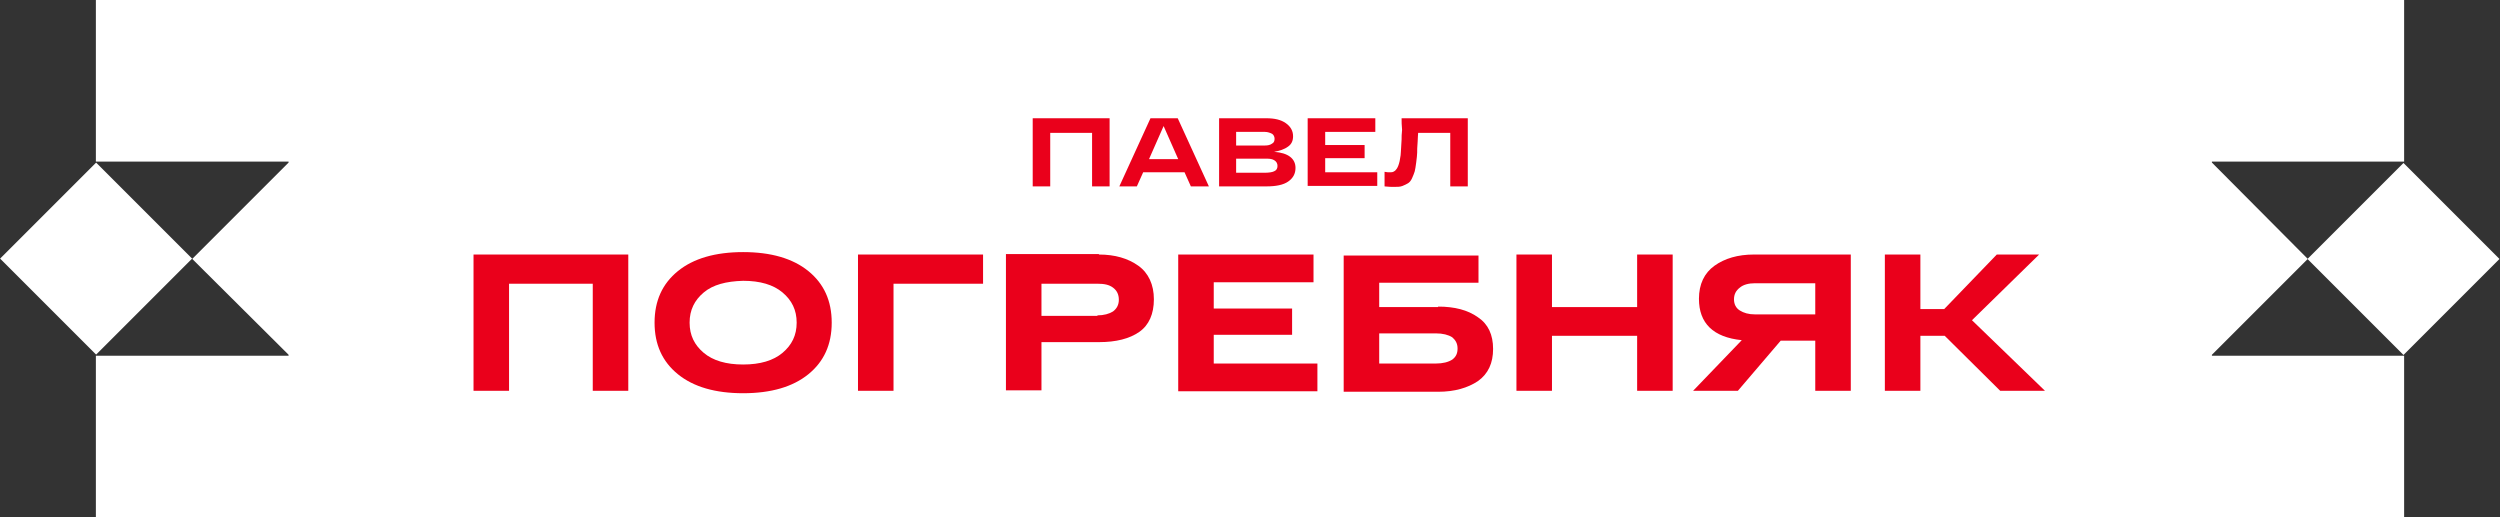
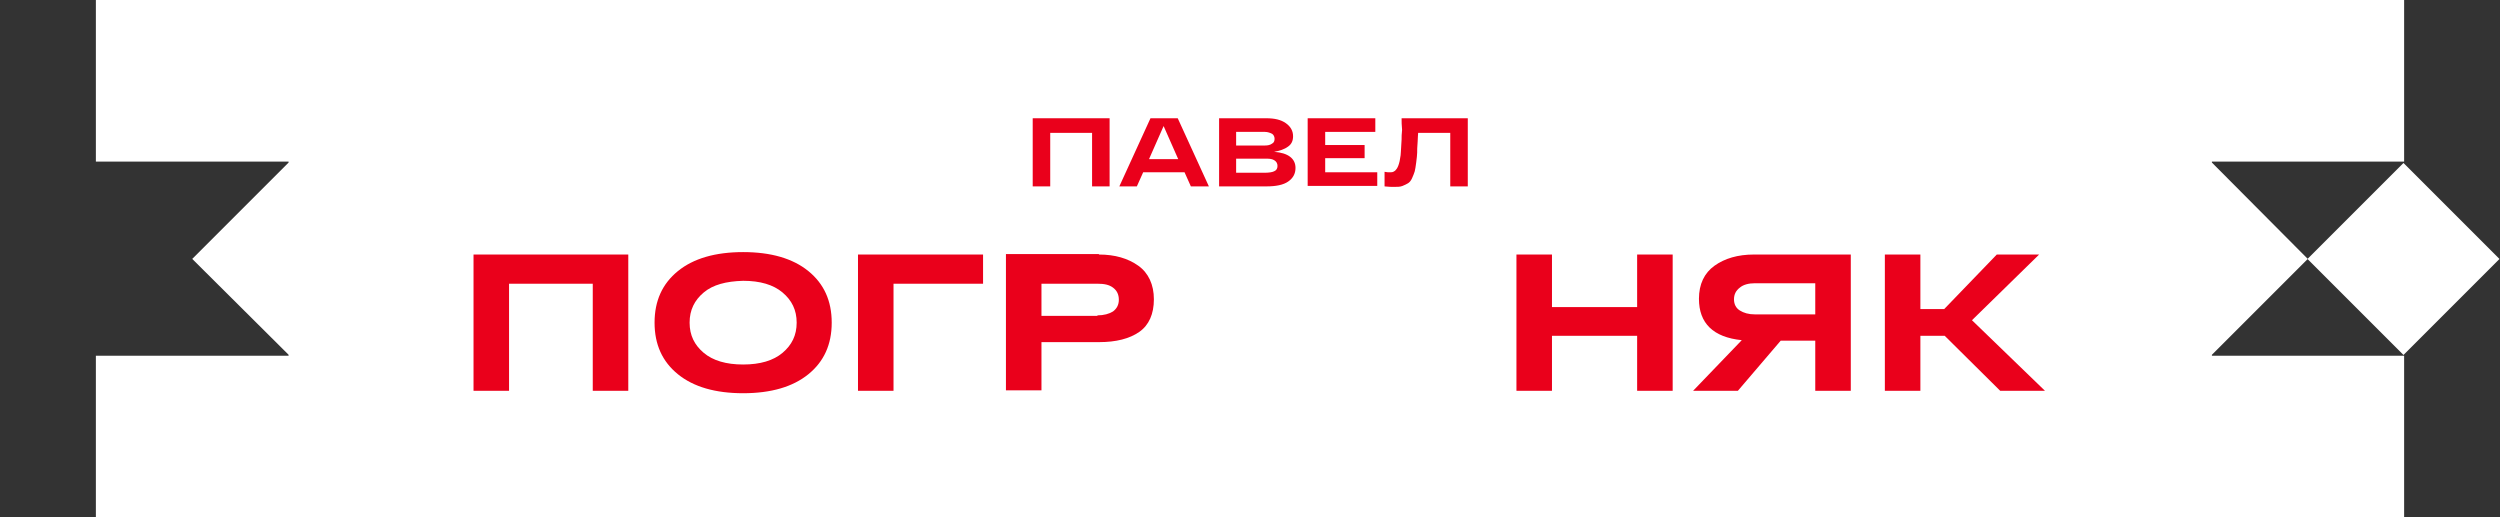
<svg xmlns="http://www.w3.org/2000/svg" version="1.2" id="Layer_1" x="0px" y="0px" viewBox="0 0 513.7 106.3" overflow="visible" xml:space="preserve">
  <rect x="0" y="0" width="513.7" height="106.3" fill="#333333" stroke="none" />
  <g>
    <g>
-       <rect x="5.8" y="39.2" transform="matrix(0.707 -0.707 0.707 0.707 -31.791 29.523)" fill="#FFFFFF" width="27.9" height="27.9" />
-     </g>
+       </g>
    <g>
      <rect x="480" y="39.2" transform="matrix(0.707 -0.707 0.707 0.707 107.069 364.858)" fill="#FFFFFF" width="27.9" height="27.9" />
    </g>
    <g>
      <polygon fill="#FFFFFF" points="454.5,72.9 454.5,72.9 474.2,53.2 454.5,33.4 454.5,33.4 454.5,33.2 494,33.2 494,0 19.7,0 19.7,33.2 59.3,33.2 59.3,33.4 39.5,53.2 59.3,72.9 59.3,73.1 19.7,73.1 19.7,106.3 494,106.3 494,73.1 454.5,73.1 " />
    </g>
  </g>
  <g>
    <path fill="#EA001B" d="M228,24.3v14h-3.6v-11h-8.6v11h-3.6v-14H228z" />
    <path fill="#EA001B" d="M244.7,38.3l-1.3-2.9h-8.5l-1.3,2.9H230l6.4-14h5.6l6.4,14H244.7z M236.1,32.7h6l-3-6.8L236.1,32.7z" />
    <path fill="#EA001B" d="M261.8,31.2c2.9,0.2,4.4,1.4,4.4,3.3c0,1.2-0.5,2.1-1.5,2.8c-1,0.7-2.5,1-4.5,1h-9.7v-14h9.7 c1.7,0,3,0.3,4,1c1,0.7,1.5,1.6,1.5,2.7c0,0.9-0.3,1.6-1,2.1C263.9,30.7,262.9,31,261.8,31.2z M254,27.1v2.8h5.9 c0.6,0,1.1-0.1,1.5-0.4c0.4-0.2,0.5-0.6,0.5-1c0-0.4-0.2-0.8-0.5-1c-0.4-0.2-0.9-0.4-1.5-0.4H254z M259.7,35.5c1,0,1.7-0.1,2.1-0.3 c0.5-0.2,0.7-0.6,0.7-1.1c0-0.5-0.2-0.9-0.7-1.2s-1.1-0.3-1.9-0.3H254v2.9H259.7z" />
    <path fill="#EA001B" d="M268.7,38.3v-14h13.9v2.8h-10.3v2.7h8.1v2.7h-8.1v2.9H283v2.8H268.7z" />
    <path fill="#EA001B" d="M288,24.3h13.6v14H298v-11h-6.6c0,0.4-0.1,1-0.1,1.8c-0.1,1.1-0.1,1.8-0.1,2.3s-0.1,1.1-0.2,2 c-0.1,0.8-0.2,1.4-0.3,1.8c-0.1,0.4-0.3,0.8-0.5,1.3c-0.2,0.5-0.5,0.9-0.8,1.1c-0.3,0.2-0.7,0.4-1.2,0.6c-0.5,0.2-1,0.2-1.7,0.2 c-0.5,0-1.2,0-2-0.1v-3c0.4,0.1,0.8,0.1,1,0.1c0.3,0,0.6,0,0.8-0.1c0.2-0.1,0.4-0.2,0.6-0.5c0.2-0.2,0.3-0.5,0.4-0.7 c0.1-0.2,0.2-0.6,0.3-1s0.1-0.8,0.2-1.2c0-0.4,0.1-0.9,0.1-1.5s0.1-1.2,0.1-1.7c0-0.5,0-1.2,0.1-2C288,25.7,288,25,288,24.3z" />
    <path fill="#EA001B" d="M129.1,52.3v28h-7.3v-22h-17.2v22h-7.3v-28H129.1z" />
    <path fill="#EA001B" d="M139.3,76.9c-3.2-2.6-4.8-6.1-4.8-10.6s1.6-8,4.8-10.6c3.2-2.6,7.7-3.9,13.4-3.9c5.7,0,10.2,1.3,13.4,3.9 c3.2,2.6,4.8,6.1,4.8,10.6s-1.6,8-4.8,10.6c-3.2,2.6-7.7,3.9-13.4,3.9C147,80.8,142.5,79.5,139.3,76.9z M144.6,60.1 c-1.9,1.6-2.9,3.6-2.9,6.2s1,4.6,2.9,6.2s4.6,2.4,8.1,2.4c3.5,0,6.2-0.8,8.1-2.4c1.9-1.6,2.9-3.6,2.9-6.2s-1-4.6-2.9-6.2 c-1.9-1.6-4.6-2.4-8.1-2.4C149.2,57.8,146.5,58.5,144.6,60.1z" />
    <path fill="#EA001B" d="M176.3,80.3v-28H202v6h-18.4v22H176.3z" />
    <path fill="#EA001B" d="M225.8,52.3c3.3,0,6,0.8,8.1,2.3c2.1,1.5,3.2,3.9,3.2,6.9s-1,5.3-3,6.7c-2,1.4-4.8,2.1-8.2,2.1H214v9.9 h-7.3v-28h7.3H225.8z M225.5,64.8c1.3,0,2.4-0.3,3.2-0.8c0.8-0.6,1.2-1.4,1.2-2.4c0-1.1-0.4-1.9-1.2-2.5s-1.8-0.8-3.2-0.8H214v6.6 H225.5z" />
-     <path fill="#EA001B" d="M242.1,80.3v-28h27.8V58h-20.5v5.4h16.1v5.4h-16.1v5.9h21.3v5.7H242.1z" />
-     <path fill="#EA001B" d="M295.5,63c3.4,0,6.1,0.7,8.2,2.2c2.1,1.4,3.1,3.6,3.1,6.5c0,2.9-1,5.1-3.1,6.6c-2.1,1.4-4.8,2.2-8.2,2.2 h-16.4h-3v-28h7.3h20.4v5.6h-20.4v5H295.5z M295,74.7c1.5,0,2.6-0.3,3.4-0.8c0.8-0.6,1.1-1.3,1.1-2.3s-0.4-1.7-1.1-2.3 c-0.8-0.5-1.9-0.8-3.4-0.8h-11.6v6.2H295z" />
    <path fill="#EA001B" d="M336.4,52.3h7.3v28h-7.3V69h-17.5v11.3h-7.3v-28h7.3v10.8h17.5V52.3z" />
    <path fill="#EA001B" d="M380.3,52.3v28H373V70h-7.1l-8.8,10.3h-9.2l10-10.4c-5.9-0.6-8.8-3.5-8.8-8.5c0-3,1.1-5.3,3.2-6.8 c2.1-1.5,4.8-2.3,8.1-2.3H380.3z M360.6,64.6H373v-6.4h-12.4c-1.3,0-2.4,0.3-3.1,0.9c-0.8,0.6-1.2,1.4-1.2,2.4c0,1,0.4,1.8,1.2,2.3 C358.3,64.3,359.3,64.6,360.6,64.6z" />
    <path fill="#EA001B" d="M420.2,80.3H411L399.6,69h-5v11.3h-7.3v-28h7.3v11.2h4.9l10.8-11.2h8.7l-13.8,13.5L420.2,80.3z" />
  </g>
</svg>